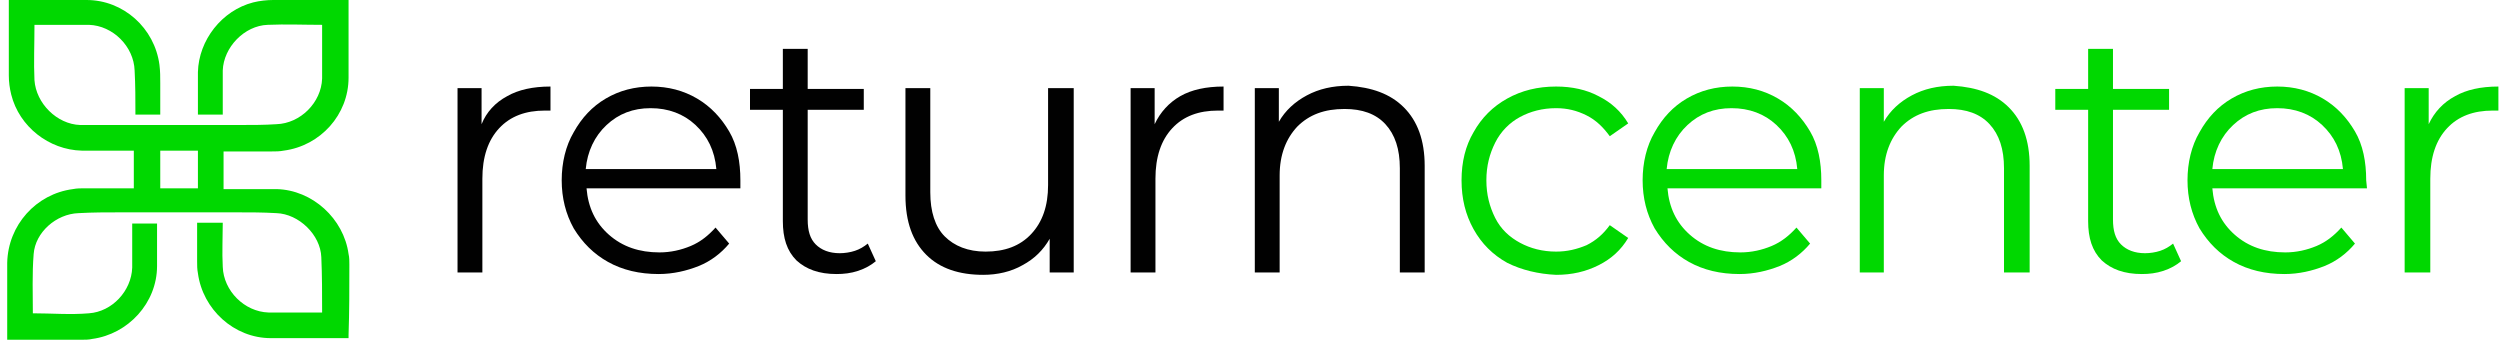
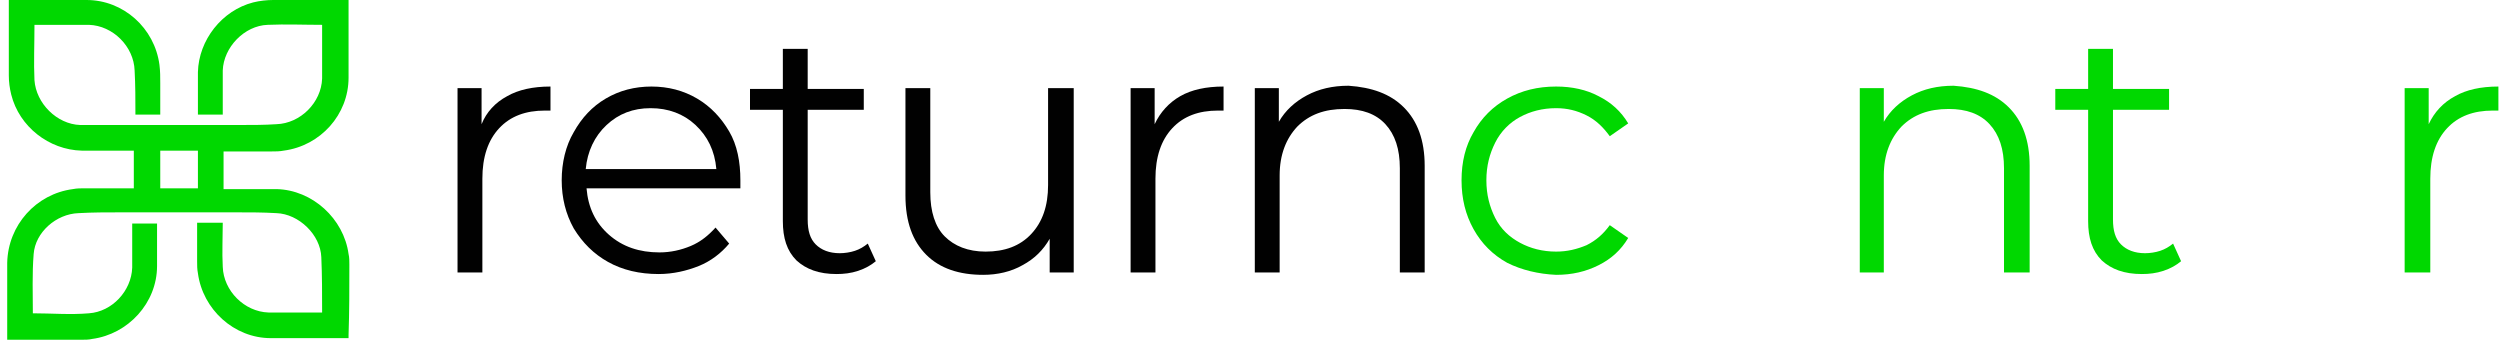
<svg xmlns="http://www.w3.org/2000/svg" width="312px" height="43px" viewBox="0 0 312 43" version="1.1">
  <title>Group</title>
  <g id="Page-1" stroke="none" stroke-width="1" fill="none" fill-rule="evenodd">
    <g id="logo-color-returncenter" transform="translate(-701, -1359)" fill-rule="nonzero">
      <g id="Group" transform="translate(701.9, 1359)">
        <path d="M42.7,33 C42.7,32.6 42.7,32.1 42.6,31.7 C42,27.3 38.1,23.7 33.6,23.6 L27,23.6 L27,18.9 L33,18.9 C33.5,18.9 34,18.9 34.5,18.8 C39.1,18.2 42.6,14.3 42.6,9.7 L42.6,0 L33.2,0 C32.4,0 31.5,0.1 30.7,0.3 C26.8,1.3 23.9,5 23.8,9 L23.8,14.3 L26.9,14.3 L26.9,8.8 C27,5.9 29.6,3.2 32.5,3.1 C34.8,3 37,3.1 39.3,3.1 L39.3,9.8 C39.2,12.8 36.6,15.4 33.6,15.5 C32.1,15.6 30.6,15.6 29.1,15.6 L9.1,15.6 C6.2,15.5 3.6,12.9 3.4,10 C3.3,7.8 3.4,5.6 3.4,3.3 L3.4,3.1 L10.2,3.1 C13.2,3.2 15.8,5.8 15.9,8.8 C16,10.6 16,12.5 16,14.3 L19.1,14.3 L19.1,10.4 C19.1,9.6 19.1,8.9 19,8.1 C18.4,3.5 14.5,0 9.9,0 L0.2,0 L0.2,9.4 C0.2,10.2 0.3,11 0.5,11.8 C1.5,15.8 5.2,18.7 9.3,18.8 L15.8,18.8 L15.8,23.5 L9.7,23.5 C9.2,23.5 8.7,23.5 8.2,23.6 C3.6,24.2 0.1,28.1 -1.13686838e-13,32.8 L-1.13686838e-13,42.4 L9.3,42.4 C9.7,42.4 10.2,42.4 10.6,42.3 C15.1,41.7 18.7,37.8 18.7,33.2 L18.7,27.9 L15.6,27.9 L15.6,33.4 C15.5,36.3 13.1,38.9 10.2,39.1 C7.9,39.3 5.5,39.1 3.2,39.1 C3.2,36.7 3.1,34.2 3.3,31.7 C3.5,29 6.1,26.7 8.9,26.6 C10.8,26.5 12.2,26.5 14.2,26.5 L28.6,26.5 C30.5,26.5 31.8,26.5 33.6,26.6 C36.4,26.7 39.1,29.3 39.2,32.1 C39.3,34.4 39.3,36.6 39.3,38.9 L39.3,39 L32.6,39 C29.6,38.9 27,36.3 26.9,33.3 C26.8,31.5 26.9,29.6 26.9,27.8 L23.7,27.8 L23.7,32.6 C23.7,33.1 23.7,33.6 23.8,34.1 C24.4,38.6 28.3,42.2 32.9,42.2 L42.6,42.2 L42.6,41.8 C42.7,38.9 42.7,36 42.7,33 M19.1,23.5 L19.1,18.8 L23.8,18.8 L23.8,23.5 C22.3,23.5 20.7,23.5 19.1,23.5" id="Shape" fill="#00D800" />
        <path d="M62.4,12 C63.8,11.2 65.6,10.8 67.8,10.8 L67.8,13.8 L67.1,13.8 C64.7,13.8 62.8,14.5 61.4,16 C60,17.5 59.3,19.6 59.3,22.3 L59.3,34 L56.2,34 L56.2,11 L59.2,11 L59.2,15.5 C59.8,14 60.9,12.8 62.4,12 L62.4,12 Z" id="Path" fill="#010101" />
        <path d="M91.5,23.5 L72.3,23.5 C72.5,25.9 73.4,27.8 75.1,29.3 C76.8,30.8 78.9,31.5 81.4,31.5 C82.8,31.5 84.1,31.2 85.3,30.7 C86.5,30.2 87.5,29.4 88.4,28.4 L90.1,30.4 C89.1,31.6 87.8,32.6 86.3,33.2 C84.8,33.8 83.1,34.2 81.3,34.2 C78.9,34.2 76.8,33.7 75,32.7 C73.2,31.7 71.8,30.3 70.7,28.5 C69.7,26.7 69.2,24.7 69.2,22.5 C69.2,20.3 69.7,18.2 70.7,16.5 C71.7,14.7 73,13.3 74.7,12.3 C76.4,11.3 78.3,10.8 80.4,10.8 C82.5,10.8 84.4,11.3 86.1,12.3 C87.8,13.3 89.1,14.7 90.1,16.4 C91.1,18.1 91.5,20.2 91.5,22.5 L91.5,23.5 L91.5,23.5 Z M74.8,15.6 C73.3,17 72.4,18.9 72.2,21.1 L88.5,21.1 C88.3,18.8 87.4,17 85.9,15.6 C84.4,14.2 82.5,13.5 80.3,13.5 C78.1,13.5 76.3,14.2 74.8,15.6 L74.8,15.6 Z" id="Shape" fill="#010101" />
        <path d="M108.4,32.6 C107.8,33.1 107.1,33.5 106.2,33.8 C105.3,34.1 104.4,34.2 103.5,34.2 C101.3,34.2 99.7,33.6 98.5,32.5 C97.3,31.3 96.8,29.7 96.8,27.6 L96.8,13.7 L92.7,13.7 L92.7,11.1 L96.8,11.1 L96.8,6.1 L99.9,6.1 L99.9,11.1 L106.9,11.1 L106.9,13.7 L99.9,13.7 L99.9,27.4 C99.9,28.8 100.2,29.8 100.9,30.5 C101.6,31.2 102.6,31.6 103.9,31.6 C104.5,31.6 105.2,31.5 105.8,31.3 C106.4,31.1 106.9,30.8 107.4,30.4 L108.4,32.6 L108.4,32.6 Z" id="Path" fill="#010101" />
        <path d="M133.1,11 L133.1,34 L130.1,34 L130.1,29.8 C129.3,31.2 128.2,32.3 126.7,33.1 C125.3,33.9 123.6,34.3 121.8,34.3 C118.8,34.3 116.4,33.5 114.7,31.8 C113,30.1 112.1,27.7 112.1,24.4 L112.1,11 L115.2,11 L115.2,24 C115.2,26.4 115.8,28.3 117,29.5 C118.2,30.7 119.9,31.4 122.1,31.4 C124.5,31.4 126.4,30.7 127.8,29.2 C129.2,27.7 129.9,25.7 129.9,23.1 L129.9,11 L133.1,11 L133.1,11 Z" id="Path" fill="#010101" />
        <path d="M146.4,12 C147.8,11.2 149.6,10.8 151.8,10.8 L151.8,13.8 L151.1,13.8 C148.7,13.8 146.8,14.5 145.4,16 C144,17.5 143.3,19.6 143.3,22.3 L143.3,34 L140.2,34 L140.2,11 L143.2,11 L143.2,15.5 C143.9,14 145,12.8 146.4,12 L146.4,12 Z" id="Path" fill="#010101" />
        <path d="M174.3,13.4 C176,15.1 176.9,17.5 176.9,20.7 L176.9,34 L173.8,34 L173.8,21 C173.8,18.6 173.2,16.8 172,15.5 C170.8,14.2 169.1,13.6 166.9,13.6 C164.4,13.6 162.5,14.3 161,15.8 C159.6,17.3 158.8,19.3 158.8,21.9 L158.8,34 L155.7,34 L155.7,11 L158.7,11 L158.7,15.2 C159.5,13.8 160.7,12.7 162.2,11.9 C163.7,11.1 165.4,10.7 167.4,10.7 C170.3,10.9 172.6,11.7 174.3,13.4 L174.3,13.4 Z" id="Path" fill="#010101" />
        <path d="M187.2,32.8 C185.4,31.8 184,30.4 183,28.6 C182,26.8 181.5,24.8 181.5,22.5 C181.5,20.2 182,18.2 183,16.5 C184,14.7 185.4,13.3 187.2,12.3 C189,11.3 191,10.8 193.3,10.8 C195.3,10.8 197.1,11.2 198.6,12 C200.2,12.8 201.4,13.9 202.3,15.4 L200,17 C199.2,15.9 198.3,15 197.1,14.4 C195.9,13.8 194.7,13.5 193.3,13.5 C191.6,13.5 190.1,13.9 188.8,14.6 C187.5,15.3 186.4,16.4 185.7,17.8 C185,19.2 184.6,20.7 184.6,22.5 C184.6,24.3 185,25.8 185.7,27.2 C186.4,28.6 187.5,29.6 188.8,30.3 C190.1,31 191.6,31.4 193.3,31.4 C194.7,31.4 195.9,31.1 197.1,30.6 C198.3,30 199.2,29.2 200,28.1 L202.3,29.7 C201.4,31.2 200.2,32.3 198.6,33.1 C197,33.9 195.3,34.3 193.3,34.3 C191.1,34.2 189,33.7 187.2,32.8 Z" id="Path" fill="#00D800" />
-         <path d="M226.4,23.5 L207.2,23.5 C207.4,25.9 208.3,27.8 210,29.3 C211.7,30.8 213.8,31.5 216.3,31.5 C217.7,31.5 219,31.2 220.2,30.7 C221.4,30.2 222.4,29.4 223.3,28.4 L225,30.4 C224,31.6 222.7,32.6 221.2,33.2 C219.7,33.8 218,34.2 216.2,34.2 C213.8,34.2 211.7,33.7 209.9,32.7 C208.1,31.7 206.7,30.3 205.6,28.5 C204.6,26.7 204.1,24.7 204.1,22.5 C204.1,20.3 204.6,18.2 205.6,16.5 C206.6,14.7 207.9,13.3 209.6,12.3 C211.3,11.3 213.2,10.8 215.3,10.8 C217.4,10.8 219.3,11.3 221,12.3 C222.7,13.3 224,14.7 225,16.4 C226,18.1 226.4,20.2 226.4,22.5 L226.4,23.5 L226.4,23.5 Z M209.7,15.6 C208.2,17 207.3,18.9 207.1,21.1 L223.4,21.1 C223.2,18.8 222.3,17 220.8,15.6 C219.3,14.2 217.4,13.5 215.2,13.5 C213,13.5 211.2,14.2 209.7,15.6 L209.7,15.6 Z" id="Shape" fill="#00D800" />
        <path d="M249.8,13.4 C251.5,15.1 252.4,17.5 252.4,20.7 L252.4,34 L249.2,34 L249.2,21 C249.2,18.6 248.6,16.8 247.4,15.5 C246.2,14.2 244.5,13.6 242.3,13.6 C239.8,13.6 237.9,14.3 236.4,15.8 C235,17.3 234.2,19.3 234.2,21.9 L234.2,34 L231.2,34 L231.2,11 L234.2,11 L234.2,15.2 C235,13.8 236.2,12.7 237.7,11.9 C239.2,11.1 240.9,10.7 242.9,10.7 C245.8,10.9 248.1,11.7 249.8,13.4 L249.8,13.4 Z" id="Path" fill="#00D800" />
        <path d="M271.3,32.6 C270.7,33.1 270,33.5 269.1,33.8 C268.2,34.1 267.3,34.2 266.4,34.2 C264.2,34.2 262.6,33.6 261.4,32.5 C260.2,31.3 259.7,29.7 259.7,27.6 L259.7,13.7 L255.6,13.7 L255.6,11.1 L259.7,11.1 L259.7,6.1 L262.8,6.1 L262.8,11.1 L269.8,11.1 L269.8,13.7 L262.8,13.7 L262.8,27.4 C262.8,28.8 263.1,29.8 263.8,30.5 C264.5,31.2 265.5,31.6 266.8,31.6 C267.4,31.6 268.1,31.5 268.7,31.3 C269.3,31.1 269.8,30.8 270.3,30.4 L271.3,32.6 L271.3,32.6 Z" id="Path" fill="#00D800" />
-         <path d="M294.5,23.5 L275.2,23.5 C275.4,25.9 276.3,27.8 278,29.3 C279.7,30.8 281.8,31.5 284.3,31.5 C285.7,31.5 287,31.2 288.2,30.7 C289.4,30.2 290.4,29.4 291.3,28.4 L293,30.4 C292,31.6 290.7,32.6 289.2,33.2 C287.7,33.8 286,34.2 284.2,34.2 C281.8,34.2 279.7,33.7 277.9,32.7 C276.1,31.7 274.7,30.3 273.6,28.5 C272.6,26.7 272.1,24.7 272.1,22.5 C272.1,20.3 272.6,18.2 273.6,16.5 C274.6,14.7 275.9,13.3 277.6,12.3 C279.3,11.3 281.2,10.8 283.3,10.8 C285.4,10.8 287.3,11.3 289,12.3 C290.7,13.3 292,14.7 293,16.4 C294,18.1 294.4,20.2 294.4,22.5 L294.5,23.5 L294.5,23.5 Z M277.8,15.6 C276.3,17 275.4,18.9 275.2,21.1 L291.5,21.1 C291.3,18.8 290.4,17 288.9,15.6 C287.4,14.2 285.5,13.5 283.3,13.5 C281.1,13.5 279.3,14.2 277.8,15.6 Z" id="Shape" fill="#00D800" />
        <path d="M305.5,12 C306.9,11.2 308.7,10.8 310.9,10.8 L310.9,13.8 L310.2,13.8 C307.8,13.8 305.9,14.5 304.5,16 C303.1,17.5 302.4,19.6 302.4,22.3 L302.4,34 L299.2,34 L299.2,11 L302.2,11 L302.2,15.5 C302.9,14 304,12.8 305.5,12 Z" id="Path" fill="#00D800" />
      </g>
    </g>
  </g>
</svg>